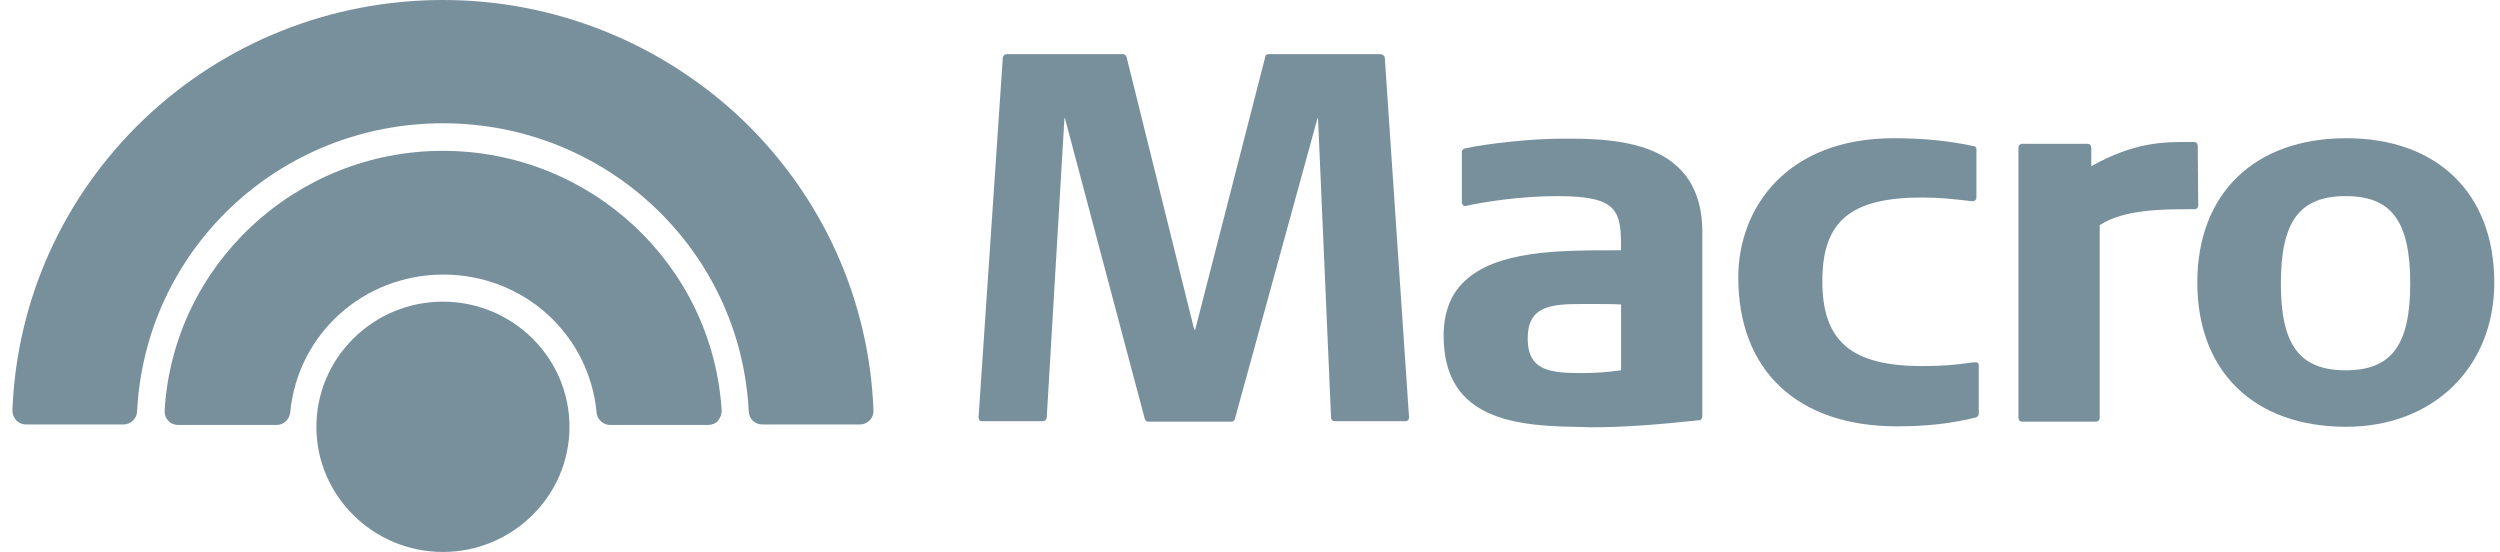
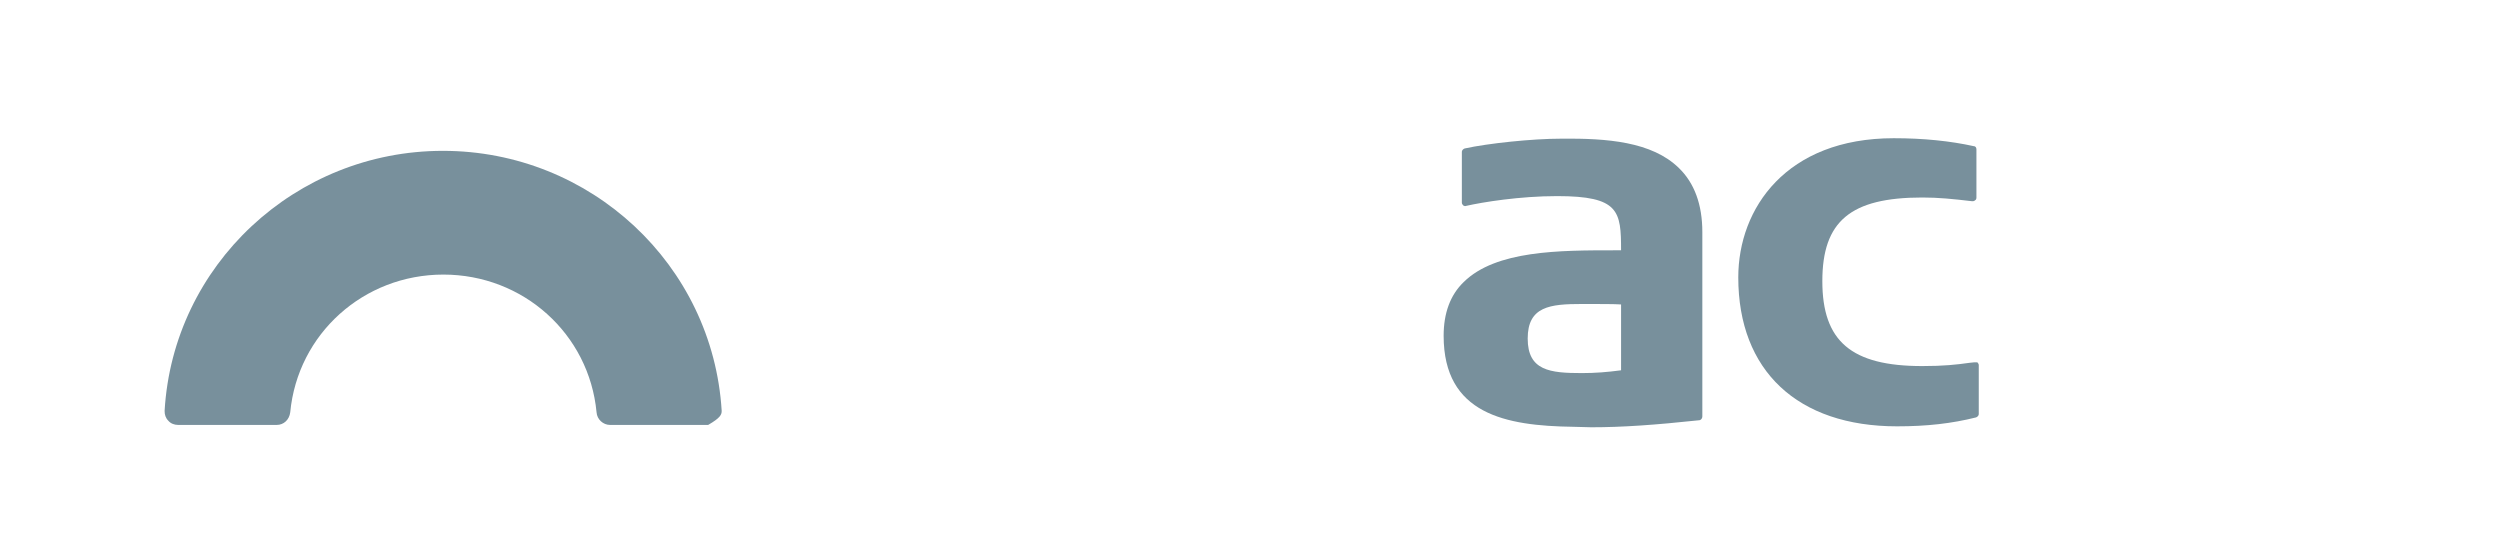
<svg xmlns="http://www.w3.org/2000/svg" width="77" height="17" viewBox="0 0 77 17" fill="none">
-   <path fill-rule="evenodd" clip-rule="evenodd" d="M13.642 4.646C9.097 4.646 5.329 8.169 5.07 12.656C5.07 12.772 5.099 12.872 5.185 12.959C5.257 13.045 5.372 13.088 5.487 13.088H8.522C8.738 13.088 8.91 12.93 8.939 12.7C9.169 10.283 11.197 8.457 13.656 8.457C16.116 8.457 18.144 10.283 18.374 12.7C18.388 12.915 18.575 13.088 18.791 13.088H21.811C21.926 13.088 22.041 13.045 22.113 12.959C22.185 12.872 22.228 12.772 22.228 12.656C21.955 8.155 18.187 4.646 13.642 4.646Z" fill="#78909C" />
-   <path fill-rule="evenodd" clip-rule="evenodd" d="M13.642 9.291C11.499 9.291 9.745 11.017 9.745 13.146C9.745 15.274 11.499 17 13.642 17C15.785 17 17.54 15.274 17.54 13.146C17.54 11.017 15.785 9.291 13.642 9.291Z" fill="#78909C" />
-   <path fill-rule="evenodd" clip-rule="evenodd" d="M13.642 0C10.19 0 6.911 1.309 4.423 3.682C1.949 6.055 0.511 9.233 0.382 12.642C0.382 12.757 0.425 12.858 0.497 12.944C0.583 13.03 0.684 13.074 0.799 13.074H3.805C4.02 13.074 4.207 12.901 4.222 12.685C4.466 7.695 8.594 3.797 13.642 3.797C18.676 3.797 22.818 7.695 23.062 12.685C23.077 12.901 23.25 13.074 23.48 13.074H26.485C26.601 13.074 26.701 13.03 26.788 12.944C26.874 12.858 26.903 12.757 26.903 12.642C26.773 9.233 25.335 6.055 22.861 3.682C20.373 1.323 17.094 0 13.642 0Z" fill="#78909C" />
-   <path fill-rule="evenodd" clip-rule="evenodd" d="M42.522 1.668H39.07C39.013 1.668 38.969 1.697 38.969 1.755L36.812 10.154H36.783L34.698 1.755C34.684 1.712 34.64 1.668 34.597 1.668H31.002C30.944 1.668 30.901 1.712 30.887 1.769L30.139 12.858C30.139 12.887 30.153 12.915 30.167 12.944C30.182 12.973 30.225 12.973 30.254 12.973H32.123C32.181 12.973 32.224 12.93 32.239 12.872L32.785 3.639H32.799L35.259 12.901C35.273 12.944 35.316 12.987 35.359 12.987H37.934C37.977 12.987 38.02 12.959 38.035 12.901L40.58 3.639H40.595L40.997 12.872C40.997 12.93 41.055 12.973 41.112 12.973H43.284C43.313 12.973 43.342 12.959 43.37 12.944C43.385 12.915 43.399 12.887 43.399 12.858L42.651 1.769C42.637 1.712 42.579 1.668 42.522 1.668Z" fill="#78909C" />
+   <path fill-rule="evenodd" clip-rule="evenodd" d="M13.642 4.646C9.097 4.646 5.329 8.169 5.07 12.656C5.07 12.772 5.099 12.872 5.185 12.959C5.257 13.045 5.372 13.088 5.487 13.088H8.522C8.738 13.088 8.91 12.93 8.939 12.7C9.169 10.283 11.197 8.457 13.656 8.457C16.116 8.457 18.144 10.283 18.374 12.7C18.388 12.915 18.575 13.088 18.791 13.088H21.811C22.185 12.872 22.228 12.772 22.228 12.656C21.955 8.155 18.187 4.646 13.642 4.646Z" fill="#78909C" />
  <path fill-rule="evenodd" clip-rule="evenodd" d="M48.088 4.271C47.196 4.271 45.83 4.415 45.111 4.573C45.068 4.588 45.025 4.631 45.025 4.674V6.242C45.025 6.27 45.039 6.299 45.068 6.328C45.097 6.342 45.125 6.357 45.154 6.342C45.657 6.227 46.808 6.04 47.959 6.04C49.871 6.04 49.929 6.501 49.929 7.709H49.757C48.031 7.709 46.075 7.709 45.082 8.687C44.665 9.089 44.464 9.65 44.464 10.341C44.464 12.757 46.377 13.116 48.448 13.145C48.635 13.145 48.822 13.16 49.009 13.16C49.972 13.16 50.979 13.088 52.331 12.944C52.388 12.944 52.432 12.886 52.432 12.829V7.148C52.432 6.299 52.187 5.638 51.712 5.177C50.878 4.358 49.483 4.257 48.088 4.271ZM49.929 9.377V11.405C49.498 11.462 49.138 11.491 48.721 11.491C47.743 11.491 47.053 11.419 47.053 10.427C47.053 9.435 47.743 9.363 48.721 9.363C49.311 9.363 49.713 9.363 49.929 9.377Z" fill="#78909C" />
  <path fill-rule="evenodd" clip-rule="evenodd" d="M60.802 11.16L60.658 11.175C60.255 11.232 59.867 11.275 59.206 11.275C57.02 11.275 56.128 10.513 56.128 8.658C56.128 6.817 56.991 6.083 59.206 6.083C59.709 6.083 60.14 6.127 60.745 6.198C60.773 6.198 60.802 6.198 60.831 6.17C60.86 6.155 60.874 6.127 60.874 6.083V4.602C60.874 4.544 60.845 4.501 60.788 4.501C60.069 4.343 59.249 4.257 58.328 4.257C55.02 4.257 53.539 6.414 53.539 8.543C53.539 11.419 55.365 13.131 58.429 13.131C59.349 13.131 60.112 13.044 60.86 12.857C60.903 12.843 60.946 12.8 60.946 12.757V11.247C60.946 11.218 60.931 11.189 60.903 11.16C60.86 11.16 60.831 11.16 60.802 11.16Z" fill="#78909C" />
-   <path fill-rule="evenodd" clip-rule="evenodd" d="M67.691 4.488C67.691 4.43 67.648 4.373 67.576 4.373H67.432C66.684 4.373 65.764 4.358 64.412 5.12V4.545C64.412 4.488 64.369 4.43 64.297 4.43H62.283C62.226 4.43 62.168 4.473 62.168 4.545V12.873C62.168 12.93 62.212 12.988 62.283 12.988H64.556C64.613 12.988 64.671 12.944 64.671 12.873V6.933C65.419 6.444 66.641 6.444 67.461 6.444H67.591C67.648 6.444 67.706 6.401 67.706 6.329L67.691 4.488Z" fill="#78909C" />
-   <path fill-rule="evenodd" clip-rule="evenodd" d="M72.265 4.257C69.431 4.257 67.677 5.968 67.677 8.701C67.677 11.448 69.431 13.145 72.265 13.145C74.94 13.145 76.824 11.319 76.824 8.701C76.824 5.954 75.069 4.257 72.265 4.257ZM74.235 8.73C74.235 10.628 73.66 11.405 72.25 11.405C70.827 11.405 70.251 10.628 70.251 8.73C70.251 6.817 70.827 6.04 72.25 6.04C73.66 6.04 74.235 6.817 74.235 8.73Z" fill="#78909C" />
</svg>